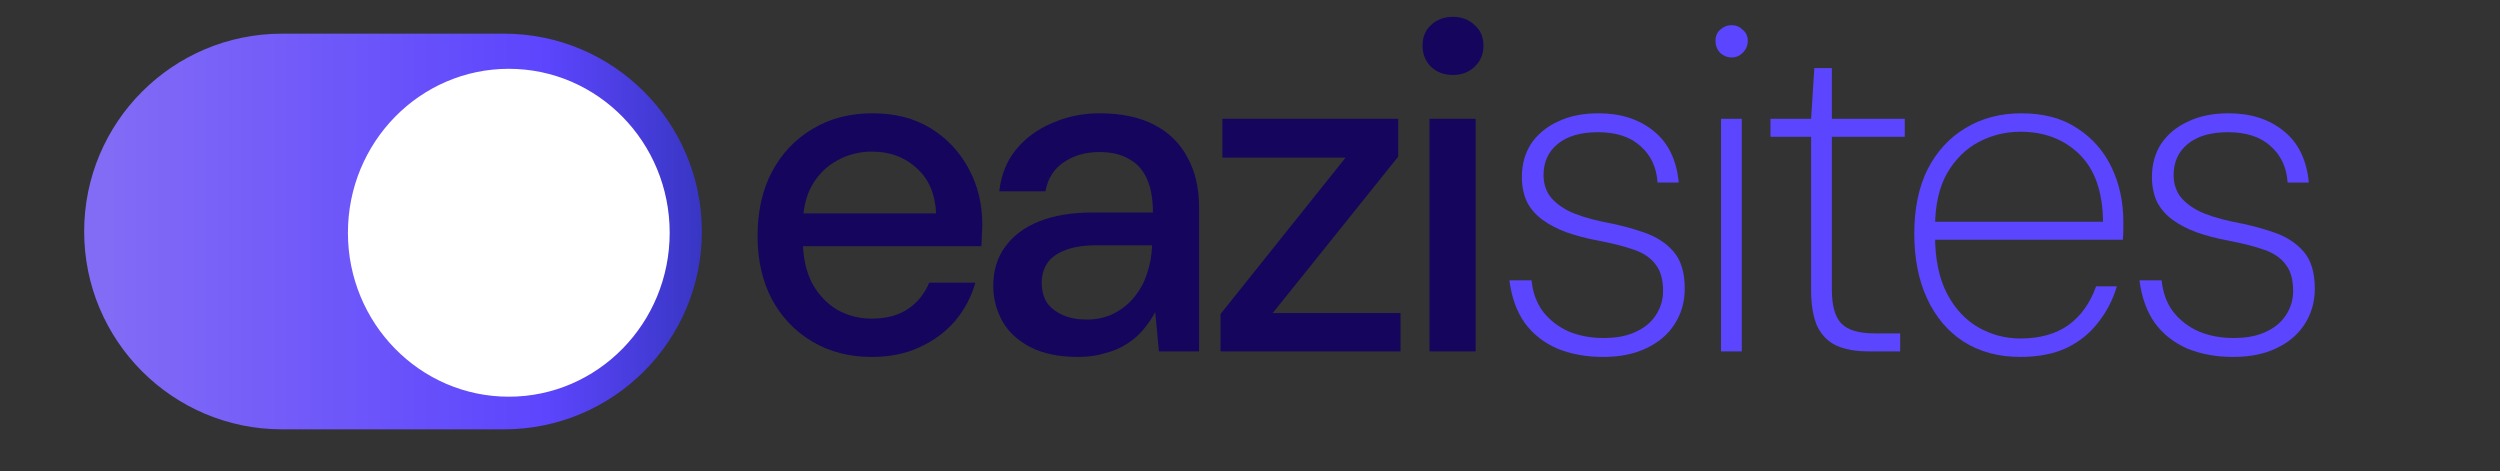
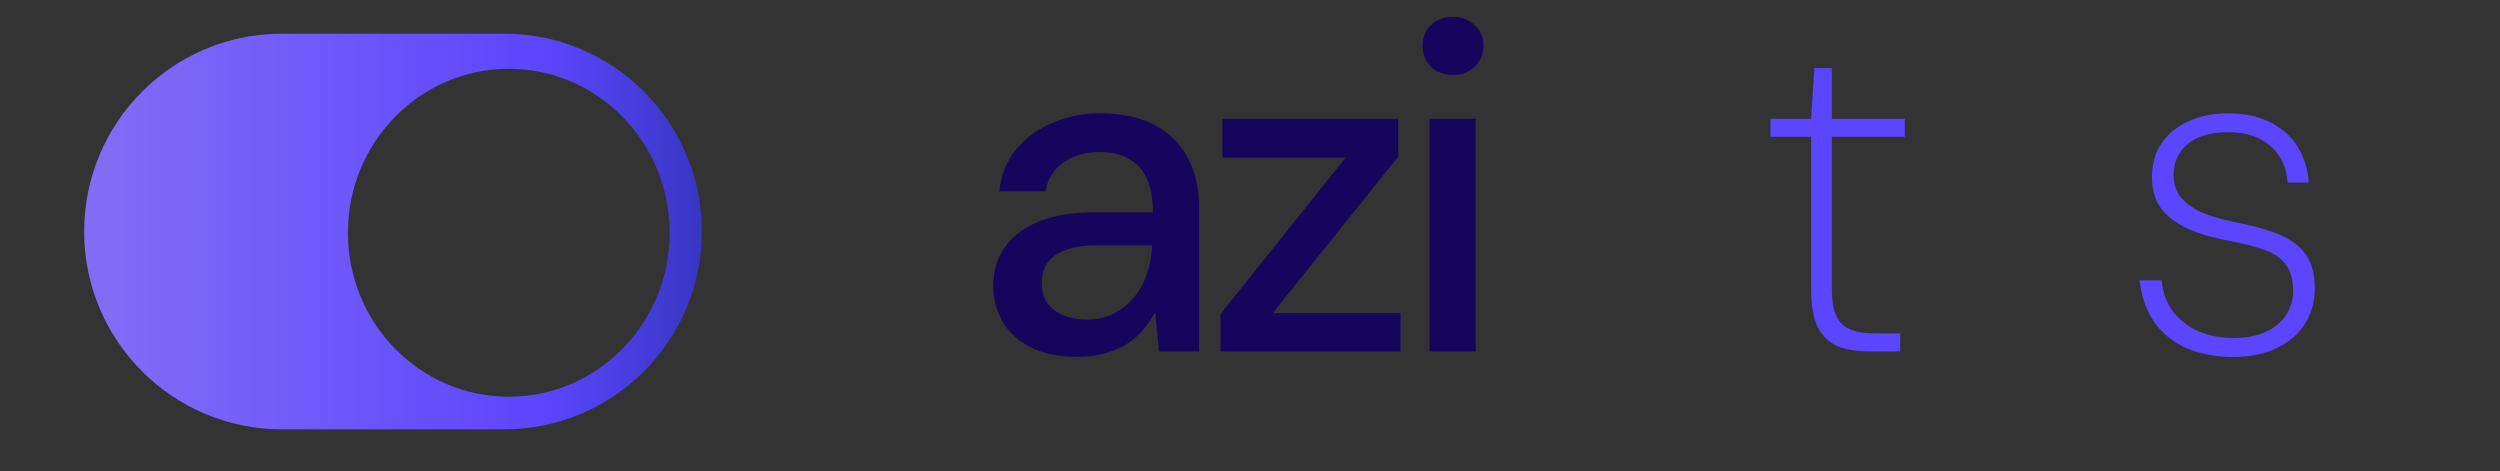
<svg xmlns="http://www.w3.org/2000/svg" width="297" height="56" viewBox="0 0 297 56" fill="none">
  <rect x="0" y="0" width="297" height="56" fill="#333333" stroke="none" />
-   <ellipse cx="20.914" cy="21.625" rx="20.914" ry="21.625" transform="matrix(-1 0 0 1 81.42 6.035)" fill="white" />
  <path d="M33.502 4C20.522 4 9.999 14.523 9.999 27.503C9.999 40.483 20.522 51.005 33.502 51.005H59.878C72.858 51.005 83.381 40.483 83.381 27.503C83.381 14.523 72.858 4 59.878 4H33.502ZM60.446 8.174C71.002 8.174 79.559 16.895 79.559 27.651C79.558 38.408 71.002 47.128 60.446 47.128C49.891 47.128 41.333 38.408 41.333 27.651C41.333 16.894 49.891 8.174 60.446 8.174Z" fill="url(#paint0_linear_10637_2369)" />
  <path d="M265.297 42.404C263.287 42.404 261.478 42.075 259.87 41.417C258.262 40.722 256.965 39.699 255.978 38.347C255.028 36.995 254.425 35.314 254.169 33.304H256.8C256.946 34.765 257.403 36.008 258.171 37.031C258.975 38.055 259.998 38.84 261.241 39.389C262.483 39.9 263.854 40.156 265.352 40.156C266.85 40.156 268.111 39.918 269.135 39.443C270.194 38.968 270.998 38.31 271.547 37.47C272.131 36.593 272.424 35.624 272.424 34.564C272.424 33.212 272.131 32.171 271.547 31.44C270.998 30.672 270.158 30.087 269.025 29.686C267.892 29.284 266.467 28.918 264.749 28.589C263.36 28.333 262.099 28.004 260.967 27.602C259.87 27.2 258.92 26.707 258.116 26.122C257.312 25.538 256.691 24.825 256.252 23.984C255.85 23.107 255.649 22.12 255.649 21.024C255.649 19.526 256.015 18.21 256.745 17.077C257.513 15.944 258.573 15.067 259.925 14.446C261.277 13.788 262.885 13.459 264.749 13.459C267.38 13.459 269.555 14.153 271.273 15.542C273.027 16.931 274.032 18.977 274.288 21.682H271.766C271.656 19.891 270.98 18.448 269.738 17.351C268.532 16.255 266.85 15.707 264.694 15.707C262.611 15.707 261.003 16.182 259.87 17.132C258.774 18.046 258.226 19.27 258.226 20.805C258.226 21.682 258.445 22.468 258.883 23.162C259.359 23.856 260.108 24.478 261.131 25.026C262.154 25.538 263.525 25.976 265.242 26.341C267.033 26.67 268.66 27.091 270.121 27.602C271.62 28.114 272.808 28.881 273.685 29.905C274.562 30.928 275 32.39 275 34.29C275 35.862 274.598 37.269 273.794 38.511C273.027 39.717 271.912 40.668 270.45 41.362C269.025 42.056 267.307 42.404 265.297 42.404Z" fill="#5B45FF" />
-   <path d="M240.025 42.404C237.431 42.404 235.183 41.8 233.283 40.594C231.419 39.389 229.975 37.689 228.952 35.496C227.929 33.304 227.417 30.727 227.417 27.767C227.417 24.77 227.947 22.212 229.007 20.092C230.103 17.972 231.602 16.346 233.502 15.213C235.439 14.044 237.65 13.459 240.135 13.459C242.803 13.459 245.032 14.062 246.823 15.268C248.614 16.438 249.966 17.991 250.88 19.928C251.793 21.865 252.25 23.984 252.25 26.287C252.25 26.652 252.25 26.999 252.25 27.328C252.25 27.657 252.232 28.041 252.195 28.48H229.171V26.341H249.838C249.802 22.797 248.87 20.129 247.042 18.338C245.215 16.547 242.876 15.652 240.025 15.652C238.271 15.652 236.627 16.054 235.092 16.858C233.557 17.662 232.296 18.904 231.309 20.585C230.359 22.267 229.884 24.405 229.884 26.999V27.986C229.884 30.764 230.359 33.066 231.309 34.893C232.259 36.684 233.502 38.018 235.037 38.895C236.572 39.772 238.235 40.211 240.025 40.211C242.328 40.211 244.228 39.681 245.727 38.621C247.225 37.525 248.321 35.99 249.016 34.016H251.483C251.008 35.624 250.258 37.068 249.235 38.347C248.248 39.626 246.987 40.631 245.453 41.362C243.918 42.056 242.109 42.404 240.025 42.404Z" fill="#5B45FF" />
  <path d="M221.957 41.743C220.495 41.743 219.252 41.524 218.229 41.085C217.242 40.647 216.475 39.897 215.927 38.838C215.415 37.741 215.159 36.279 215.159 34.452V16.252H210.335V14.114H215.159L215.543 8.084H217.626V14.114H226.287V16.252H217.626V34.397C217.626 36.334 218.01 37.686 218.777 38.454C219.545 39.221 220.842 39.605 222.669 39.605H225.739V41.743H221.957Z" fill="#5B45FF" />
-   <path d="M204.457 41.745V14.117H206.924V41.745H204.457ZM205.718 6.826C205.206 6.826 204.749 6.643 204.347 6.277C203.982 5.875 203.799 5.4 203.799 4.852C203.799 4.304 203.982 3.865 204.347 3.536C204.749 3.171 205.206 2.988 205.718 2.988C206.229 2.988 206.668 3.171 207.033 3.536C207.435 3.865 207.636 4.304 207.636 4.852C207.636 5.4 207.435 5.875 207.033 6.277C206.668 6.643 206.229 6.826 205.718 6.826Z" fill="#5B45FF" />
-   <path d="M190.445 42.404C188.435 42.404 186.626 42.075 185.018 41.417C183.41 40.722 182.112 39.699 181.125 38.347C180.175 36.995 179.572 35.314 179.316 33.304H181.948C182.094 34.765 182.551 36.008 183.318 37.031C184.122 38.055 185.146 38.84 186.388 39.389C187.631 39.9 189.001 40.156 190.5 40.156C191.998 40.156 193.259 39.918 194.282 39.443C195.342 38.968 196.146 38.31 196.694 37.47C197.279 36.593 197.571 35.624 197.571 34.564C197.571 33.212 197.279 32.171 196.694 31.44C196.146 30.672 195.305 30.087 194.172 29.686C193.039 29.284 191.614 28.918 189.897 28.589C188.508 28.333 187.247 28.004 186.114 27.602C185.018 27.2 184.067 26.707 183.263 26.122C182.459 25.538 181.838 24.825 181.4 23.984C180.998 23.107 180.797 22.12 180.797 21.024C180.797 19.526 181.162 18.21 181.893 17.077C182.66 15.944 183.72 15.067 185.072 14.446C186.425 13.788 188.033 13.459 189.897 13.459C192.528 13.459 194.702 14.153 196.42 15.542C198.174 16.931 199.179 18.977 199.435 21.682H196.913C196.804 19.891 196.128 18.448 194.885 17.351C193.679 16.255 191.998 15.707 189.842 15.707C187.759 15.707 186.151 16.182 185.018 17.132C183.921 18.046 183.373 19.27 183.373 20.805C183.373 21.682 183.592 22.468 184.031 23.162C184.506 23.856 185.255 24.478 186.278 25.026C187.302 25.538 188.672 25.976 190.39 26.341C192.181 26.67 193.807 27.091 195.269 27.602C196.767 28.114 197.955 28.881 198.832 29.905C199.709 30.928 200.148 32.39 200.148 34.29C200.148 35.862 199.746 37.269 198.942 38.511C198.174 39.717 197.06 40.668 195.598 41.362C194.172 42.056 192.455 42.404 190.445 42.404Z" fill="#5B45FF" />
  <path d="M169.822 41.744V14.115H175.304V41.744H169.822ZM172.618 8.907C171.558 8.907 170.681 8.578 169.987 7.92C169.329 7.263 169 6.422 169 5.399C169 4.412 169.329 3.608 169.987 2.987C170.681 2.329 171.558 2 172.618 2C173.641 2 174.5 2.329 175.195 2.987C175.889 3.608 176.236 4.412 176.236 5.399C176.236 6.422 175.889 7.263 175.195 7.92C174.5 8.578 173.641 8.907 172.618 8.907Z" fill="#15055D" />
  <path d="M145 41.746V37.306L159.856 18.722H145.219V14.117H166.105V18.612L151.195 37.196H166.38V41.746H145Z" fill="#15055D" />
  <path d="M128.087 42.404C125.821 42.404 123.939 42.02 122.44 41.252C120.942 40.485 119.827 39.462 119.096 38.182C118.365 36.867 118 35.46 118 33.961C118 32.134 118.475 30.581 119.425 29.302C120.376 27.986 121.728 26.981 123.482 26.287C125.236 25.592 127.338 25.245 129.786 25.245H136.967C136.967 23.637 136.73 22.303 136.255 21.243C135.78 20.183 135.067 19.398 134.117 18.886C133.203 18.338 132.034 18.064 130.608 18.064C128.964 18.064 127.557 18.466 126.387 19.27C125.218 20.037 124.487 21.189 124.195 22.723H118.713C118.932 20.787 119.59 19.142 120.686 17.79C121.819 16.401 123.263 15.341 125.017 14.61C126.771 13.843 128.635 13.459 130.608 13.459C133.203 13.459 135.378 13.916 137.132 14.829C138.886 15.743 140.202 17.041 141.079 18.722C141.993 20.366 142.449 22.34 142.449 24.642V41.746H137.68L137.242 37.086C136.84 37.817 136.364 38.511 135.816 39.169C135.268 39.827 134.61 40.394 133.843 40.869C133.112 41.344 132.253 41.709 131.266 41.965C130.316 42.257 129.256 42.404 128.087 42.404ZM129.128 37.963C130.298 37.963 131.358 37.726 132.308 37.251C133.258 36.775 134.062 36.136 134.72 35.332C135.414 34.491 135.926 33.559 136.255 32.536C136.62 31.476 136.821 30.398 136.858 29.302V29.137H130.334C128.763 29.137 127.484 29.338 126.497 29.74C125.547 30.106 124.852 30.617 124.414 31.275C123.975 31.933 123.756 32.7 123.756 33.578C123.756 34.491 123.957 35.277 124.359 35.935C124.798 36.556 125.419 37.05 126.223 37.415C127.027 37.781 127.995 37.963 129.128 37.963Z" fill="#15055D" />
-   <path d="M103.54 42.404C100.909 42.404 98.57 41.8 96.523 40.594C94.477 39.389 92.869 37.707 91.699 35.551C90.567 33.395 90 30.892 90 28.041C90 25.117 90.567 22.577 91.699 20.421C92.869 18.228 94.477 16.529 96.523 15.323C98.57 14.08 100.946 13.459 103.65 13.459C106.354 13.459 108.675 14.062 110.612 15.268C112.549 16.474 114.047 18.082 115.107 20.092C116.167 22.066 116.697 24.258 116.697 26.67C116.697 27.036 116.679 27.438 116.642 27.877C116.642 28.279 116.624 28.735 116.587 29.247H94.002V25.355H111.215C111.105 23.052 110.338 21.262 108.913 19.983C107.487 18.667 105.715 18.009 103.595 18.009C102.097 18.009 100.726 18.356 99.484 19.05C98.241 19.708 97.236 20.695 96.469 22.011C95.738 23.29 95.372 24.916 95.372 26.89V28.425C95.372 30.471 95.738 32.207 96.469 33.633C97.236 35.021 98.241 36.081 99.484 36.812C100.726 37.506 102.079 37.854 103.54 37.854C105.295 37.854 106.738 37.47 107.871 36.702C109.004 35.935 109.845 34.893 110.393 33.578H115.875C115.4 35.259 114.596 36.775 113.463 38.128C112.33 39.443 110.923 40.485 109.242 41.252C107.597 42.02 105.697 42.404 103.54 42.404Z" fill="#15055D" />
  <defs>
    <linearGradient id="paint0_linear_10637_2369" x1="9.999" y1="27.502" x2="83.381" y2="27.502" gradientUnits="userSpaceOnUse">
      <stop stop-color="#846DF5" />
      <stop offset="0.75" stop-color="#5C45FD" />
      <stop offset="1" stop-color="#3836C3" />
    </linearGradient>
  </defs>
</svg>